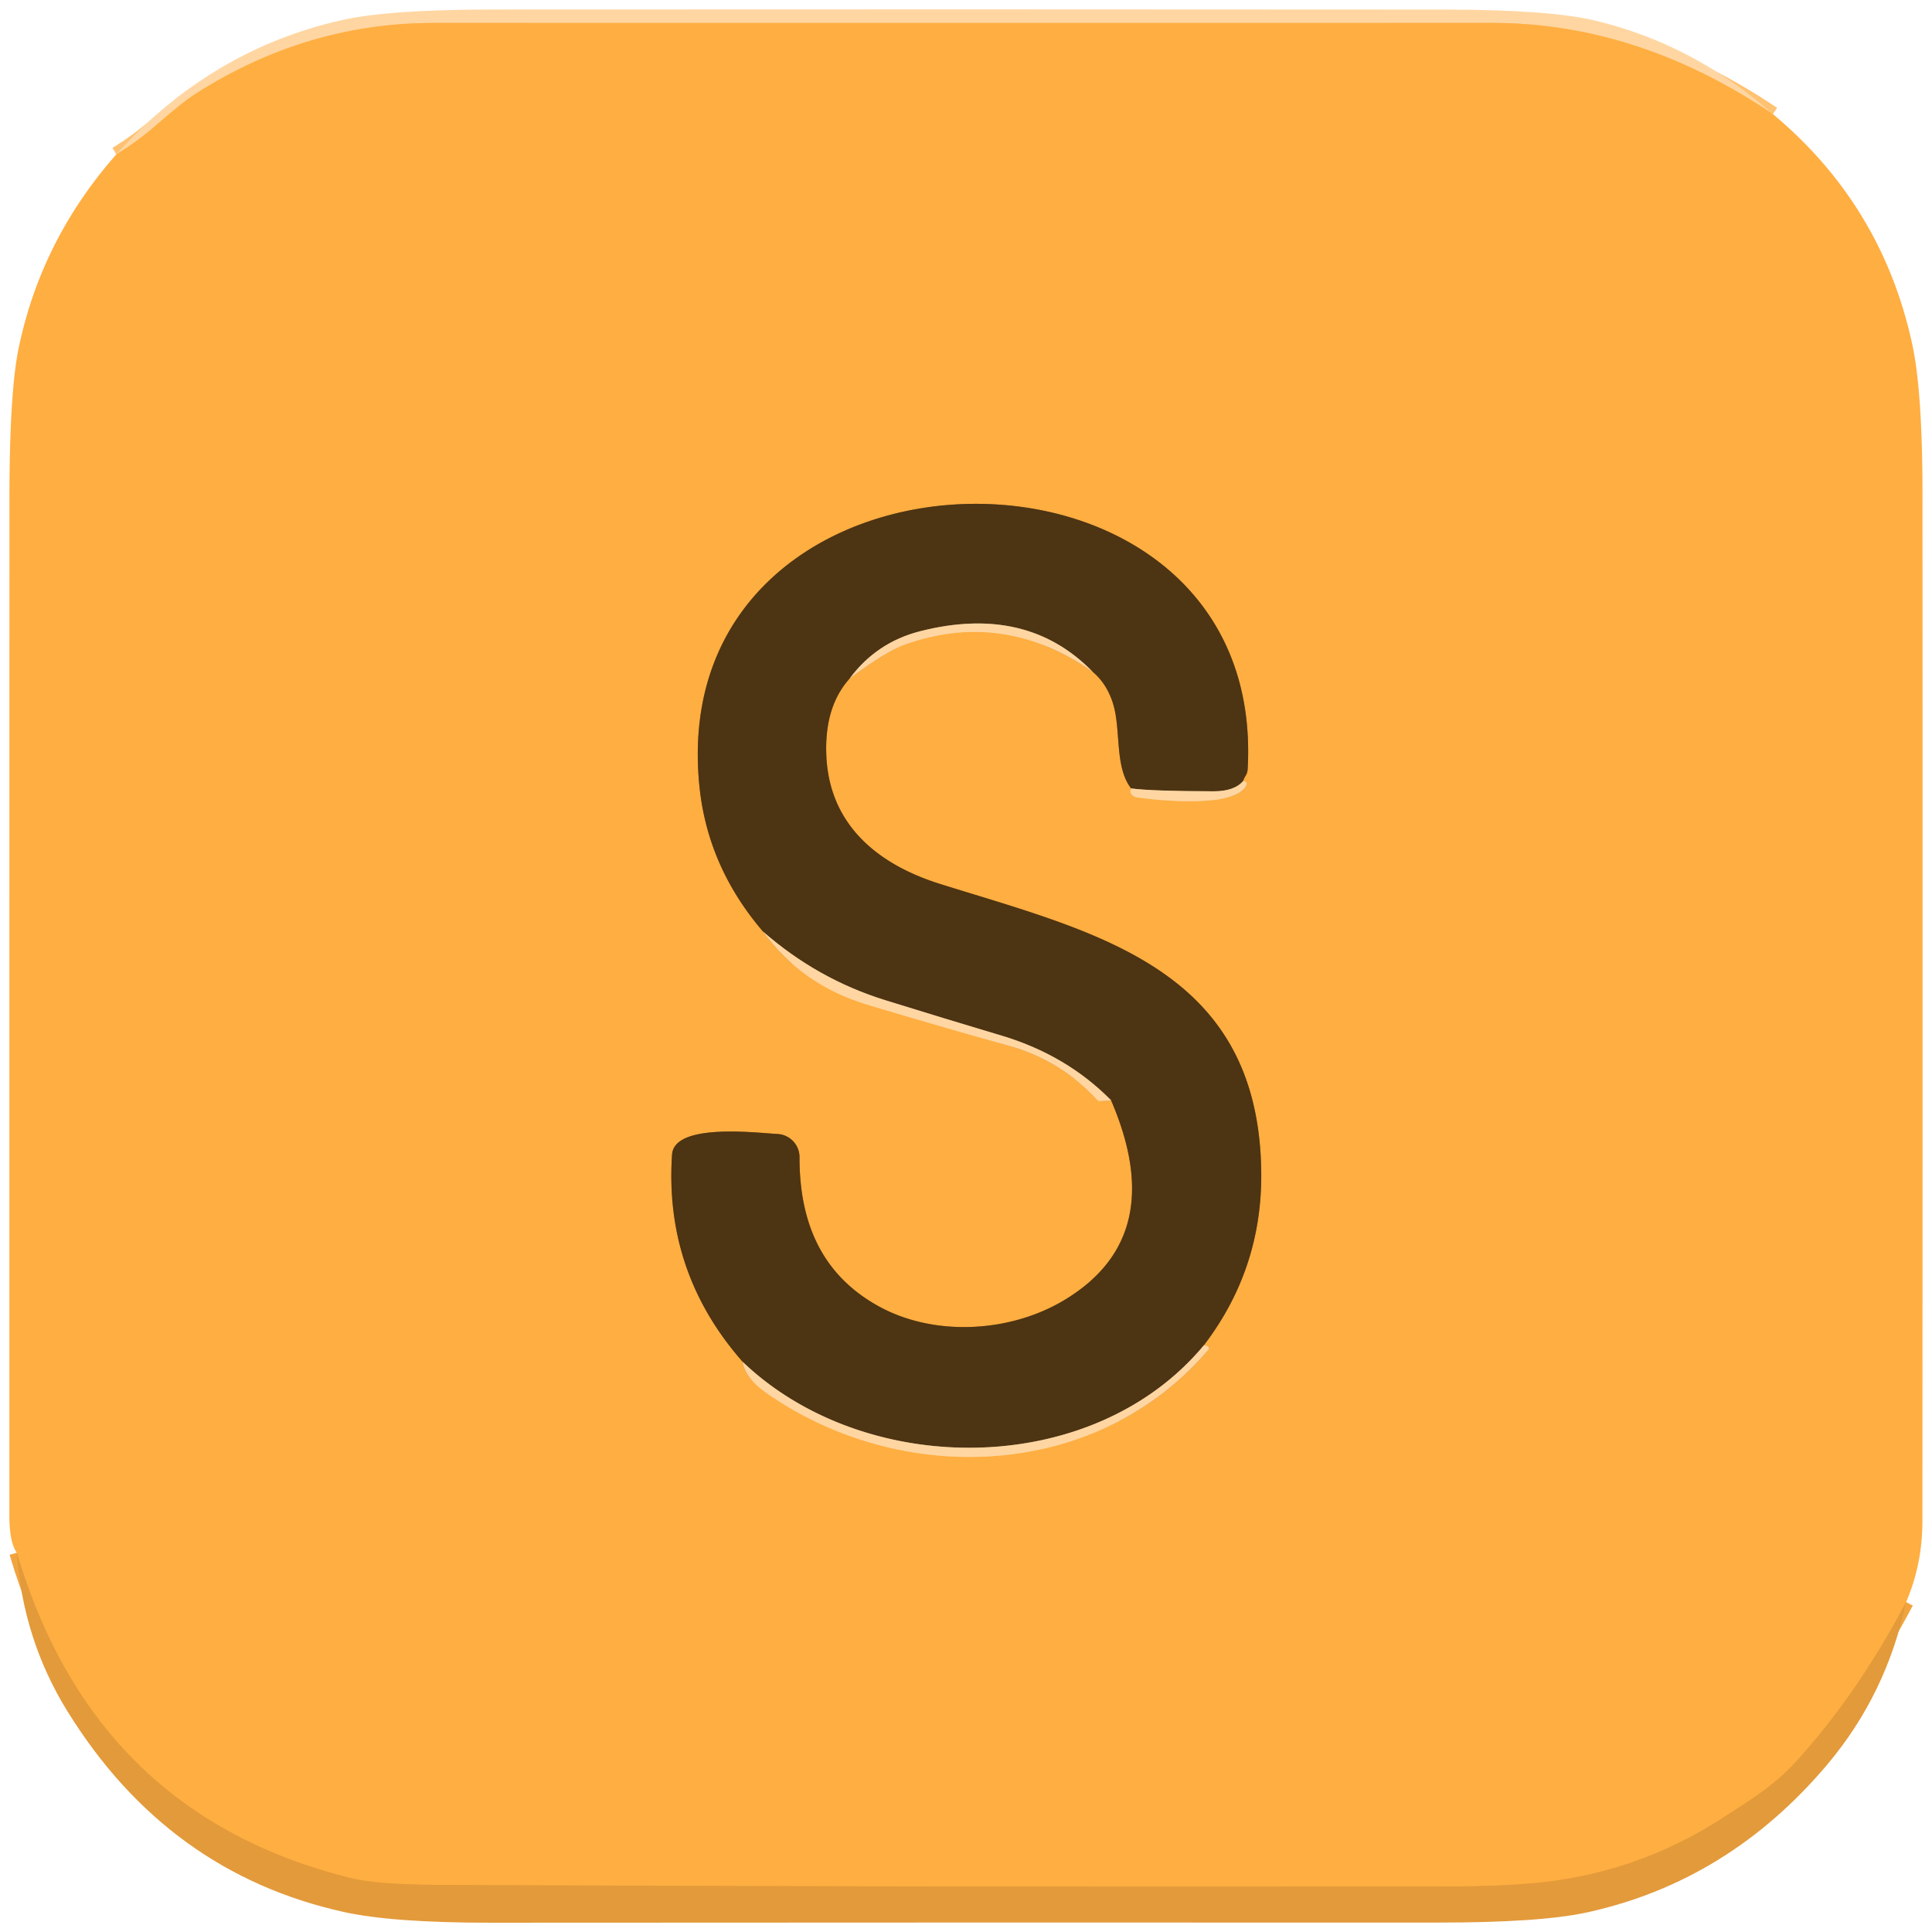
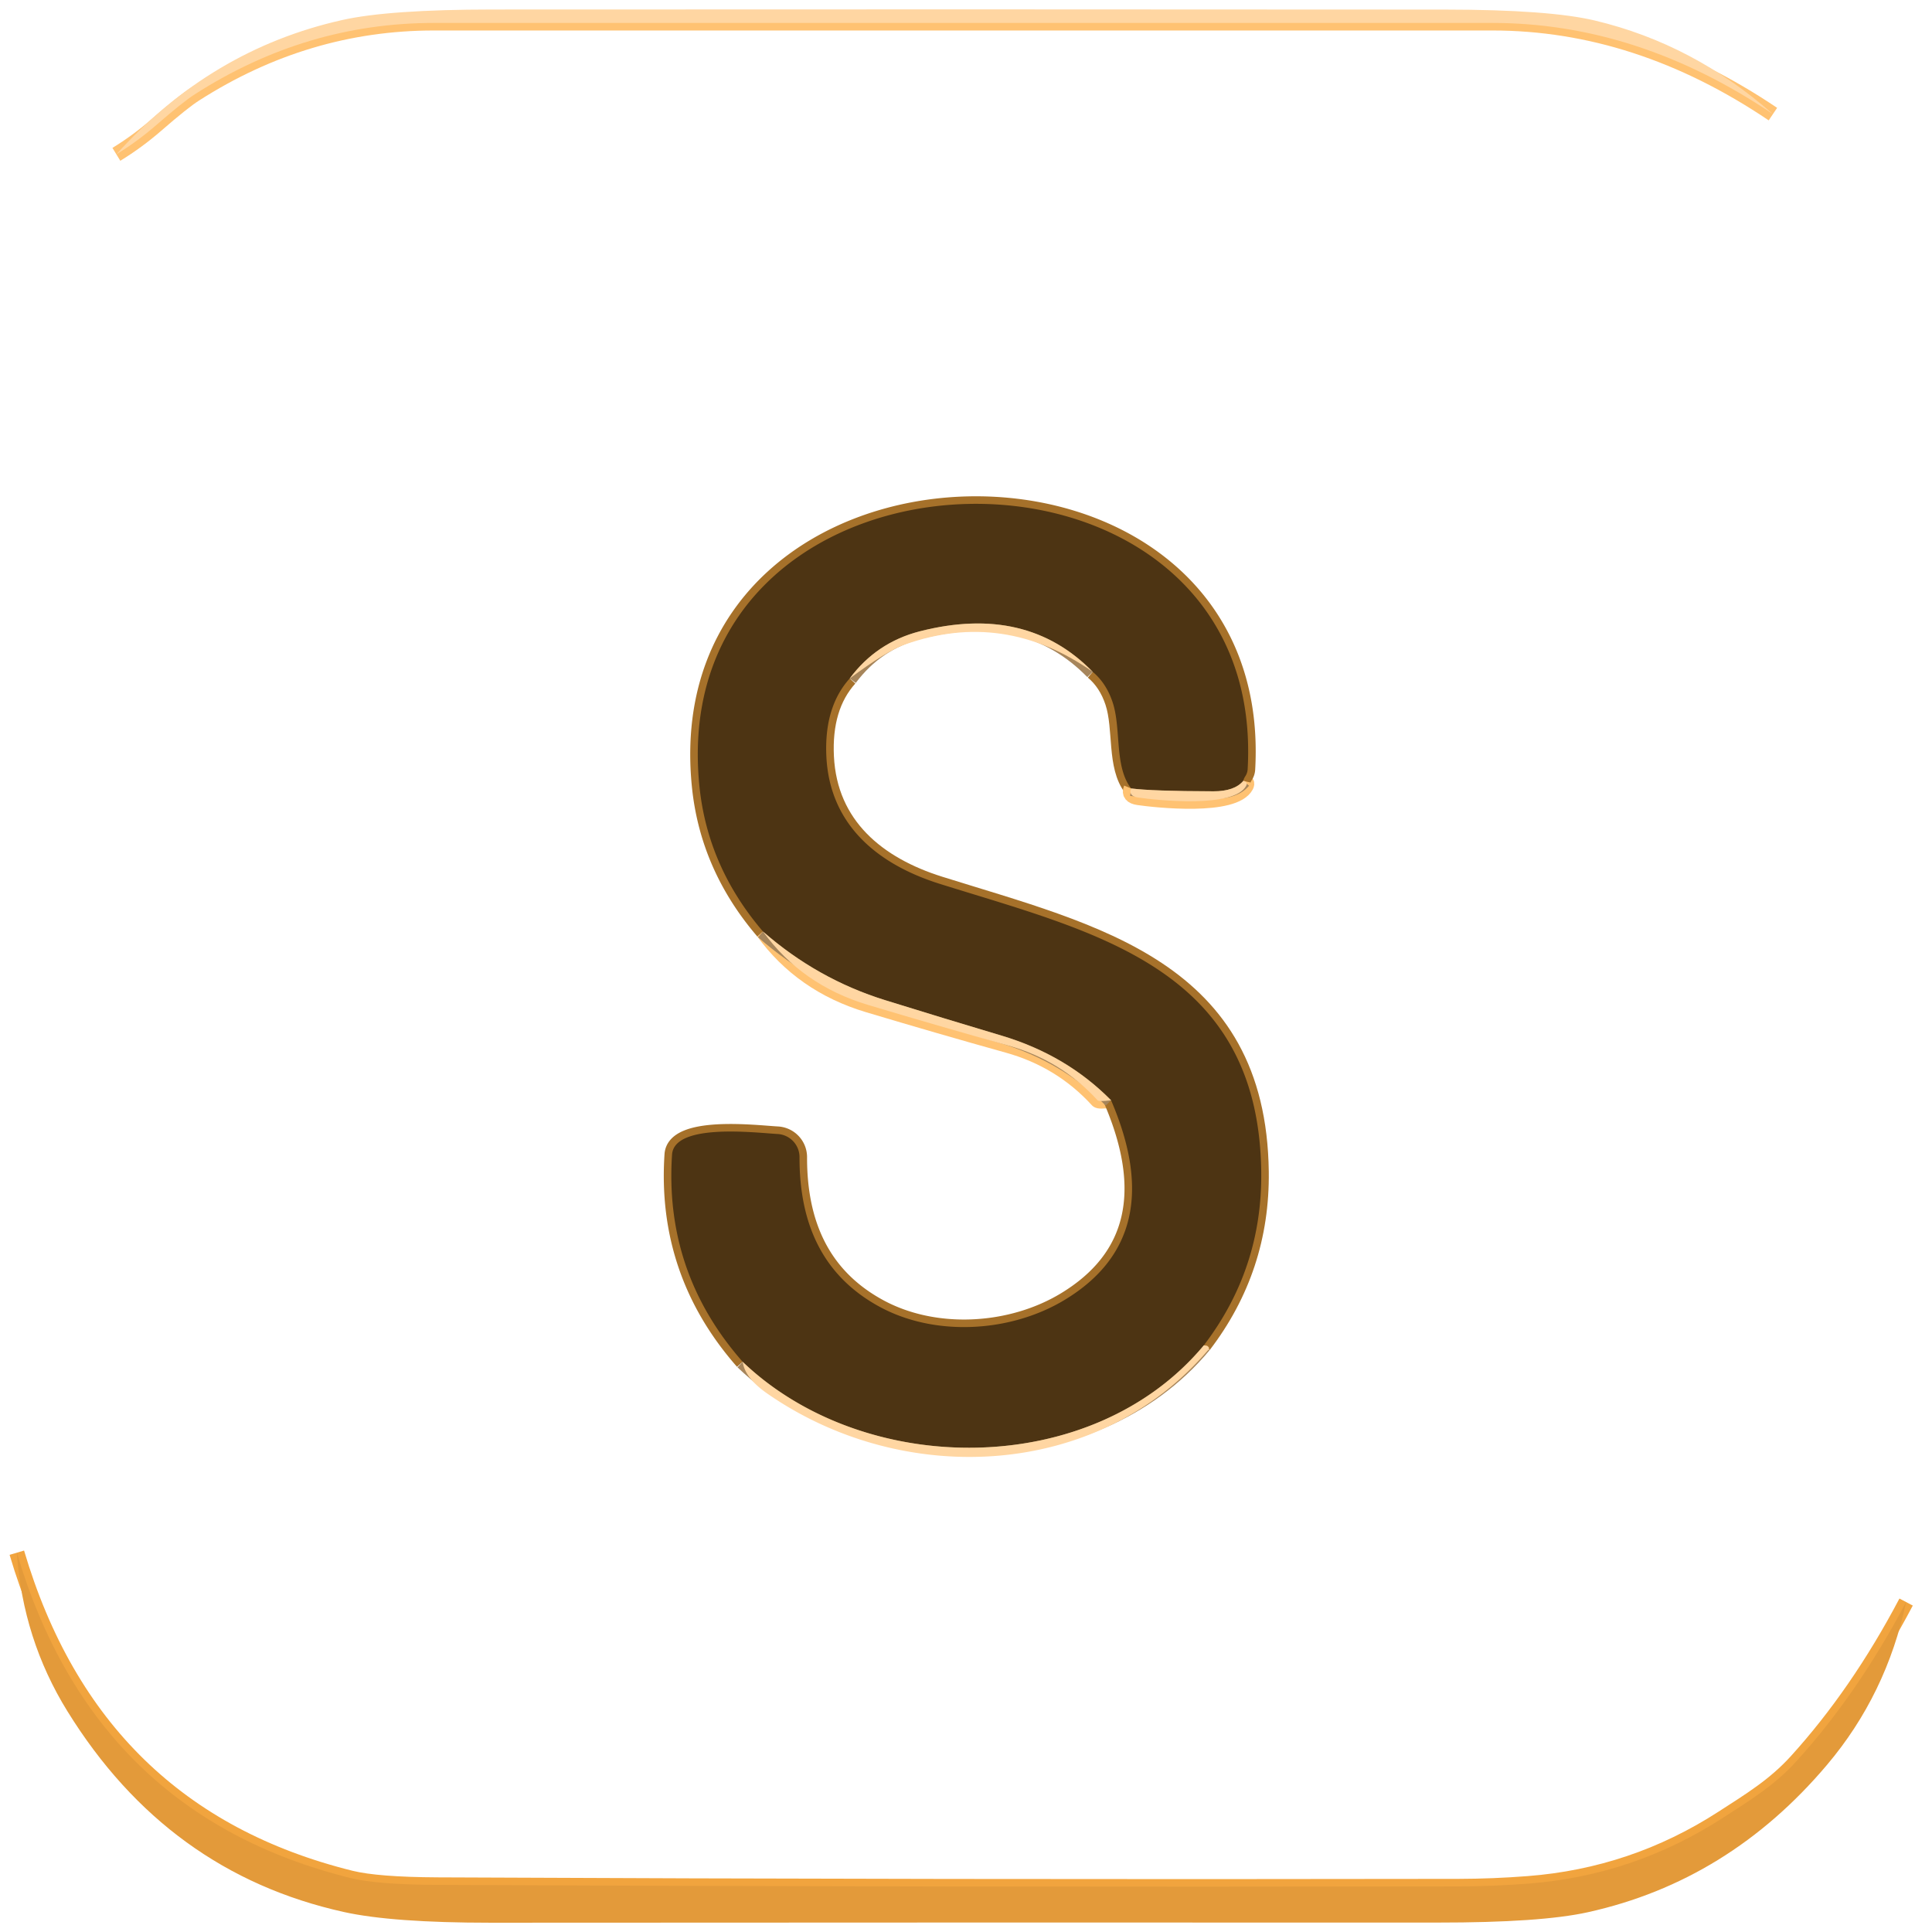
<svg xmlns="http://www.w3.org/2000/svg" version="1.1" viewBox="0.00 0.00 256.00 256.00">
  <g stroke-width="2.00" fill="none" stroke-linecap="butt">
    <path stroke="#ffc272" vector-effect="non-scaling-stroke" d="   M 234.92 15.12   Q 217.02 3.04 197.75 3.04   Q 127.63 3.05 57.50 3.04   Q 40.56 3.04 25.82 12.49   Q 24.25 13.49 20.71 16.57   Q 18.20 18.75 15.42 20.45" />
    <path stroke="#f1a43e" vector-effect="non-scaling-stroke" d="   M 252.57 212.28   Q 246.18 224.40 238.03 233.38   C 235.12 236.59 231.85 238.57 228.23 240.91   Q 216.47 248.51 202.50 249.59   Q 197.88 249.95 193.25 249.96   Q 125.63 250.08 58.00 249.76   Q 49.97 249.72 46.48 248.86   Q 12.49 240.44 2.23 205.74" />
    <path stroke="#ffc272" vector-effect="non-scaling-stroke" d="   M 101.10 123.43   Q 106.23 130.52 115.03 133.16   Q 124.27 135.93 133.54 138.52   Q 140.58 140.48 145.43 145.79   Q 145.61 146.00 147.22 145.79" />
    <path stroke="#a6712a" vector-effect="non-scaling-stroke" d="   M 147.22 145.79   Q 154.98 163.81 141.11 172.22   C 133.92 176.58 123.91 177.14 116.58 173.17   C 108.80 168.96 105.92 161.87 105.94 153.33   A 3.08 3.07 1.6 0 0 103.03 150.26   C 100.23 150.11 89.34 148.75 89.05 152.99   Q 88.01 168.62 98.41 180.45" />
-     <path stroke="#ffc272" vector-effect="non-scaling-stroke" d="   M 98.41 180.45   Q 98.70 182.58 101.62 184.62   C 119.64 197.19 145.53 196.07 160.16 178.80   A 0.35 0.23 40.1 0 0 160.04 178.39   Q 159.91 178.27 159.50 178.28" />
    <path stroke="#a6712a" vector-effect="non-scaling-stroke" d="   M 159.50 178.28   Q 167.28 168.11 167.12 155.26   C 166.78 128.19 145.14 123.58 124.54 117.12   C 116.35 114.55 109.95 109.35 109.50 100.26   Q 109.18 93.69 112.59 89.90" />
-     <path stroke="#ffc272" vector-effect="non-scaling-stroke" d="   M 112.59 89.90   Q 117.46 86.27 119.91 85.40   Q 133.00 80.76 144.79 89.02" />
    <path stroke="#a6712a" vector-effect="non-scaling-stroke" d="   M 144.79 89.02   Q 146.59 90.53 147.43 93.06   C 148.60 96.58 147.62 101.54 149.88 104.47" />
    <path stroke="#ffc272" vector-effect="non-scaling-stroke" d="   M 149.88 104.47   Q 149.47 105.48 150.83 105.68   C 153.15 106.02 163.54 107.15 165.12 104.13   Q 165.39 103.60 164.74 103.47" />
    <path stroke="#a6712a" vector-effect="non-scaling-stroke" d="   M 164.74 103.47   Q 164.81 103.16 165.02 102.84   A 1.89 1.82 64.4 0 0 165.32 101.93   C 168.05 53.94 87.95 55.48 92.66 104.00   Q 93.70 114.79 101.10 123.43" />
    <path stroke="#a6855b" vector-effect="non-scaling-stroke" d="   M 164.74 103.47   Q 163.58 104.85 160.80 104.85   Q 152.61 104.83 149.88 104.47" />
    <path stroke="#a6855b" vector-effect="non-scaling-stroke" d="   M 144.79 89.02   Q 136.03 80.04 121.89 83.65   Q 116.13 85.13 112.59 89.90" />
    <path stroke="#a6855b" vector-effect="non-scaling-stroke" d="   M 159.50 178.28   C 144.70 196.03 114.57 195.92 98.41 180.45" />
    <path stroke="#a6855b" vector-effect="non-scaling-stroke" d="   M 147.22 145.79   Q 141.31 139.80 132.73 137.23   Q 125.02 134.93 117.33 132.54   Q 108.32 129.75 101.10 123.43" />
  </g>
  <path fill="#ffd6a2" d="   M 234.92 15.12   Q 217.02 3.04 197.75 3.04   Q 127.63 3.05 57.50 3.04   Q 40.56 3.04 25.82 12.49   Q 24.25 13.49 20.71 16.57   Q 18.20 18.75 15.42 20.45   Q 27.95 6.54 45.36 2.65   Q 51.52 1.27 65.25 1.26   Q 128.37 1.22 191.50 1.27   Q 205.31 1.28 211.37 2.73   Q 224.40 5.84 234.92 15.12   Z" />
-   <path fill="#ffae41" d="   M 234.92 15.12   Q 249.40 27.21 253.38 45.61   Q 254.74 51.86 254.74 65.50   Q 254.77 133.49 254.73 201.50   Q 254.73 207.29 252.57 212.28   Q 246.18 224.40 238.03 233.38   C 235.12 236.59 231.85 238.57 228.23 240.91   Q 216.47 248.51 202.50 249.59   Q 197.88 249.95 193.25 249.96   Q 125.63 250.08 58.00 249.76   Q 49.97 249.72 46.48 248.86   Q 12.49 240.44 2.23 205.74   Q 1.24 204.39 1.24 200.75   Q 1.24 133.37 1.25 66.01   Q 1.26 51.95 2.48 46.09   Q 5.47 31.73 15.42 20.45   Q 18.20 18.75 20.71 16.57   Q 24.25 13.49 25.82 12.49   Q 40.56 3.04 57.50 3.04   Q 127.63 3.05 197.75 3.04   Q 217.02 3.04 234.92 15.12   Z   M 101.10 123.43   Q 106.23 130.52 115.03 133.16   Q 124.27 135.93 133.54 138.52   Q 140.58 140.48 145.43 145.79   Q 145.61 146.00 147.22 145.79   Q 154.98 163.81 141.11 172.22   C 133.92 176.58 123.91 177.14 116.58 173.17   C 108.80 168.96 105.92 161.87 105.94 153.33   A 3.08 3.07 1.6 0 0 103.03 150.26   C 100.23 150.11 89.34 148.75 89.05 152.99   Q 88.01 168.62 98.41 180.45   Q 98.70 182.58 101.62 184.62   C 119.64 197.19 145.53 196.07 160.16 178.80   A 0.35 0.23 40.1 0 0 160.04 178.39   Q 159.91 178.27 159.50 178.28   Q 167.28 168.11 167.12 155.26   C 166.78 128.19 145.14 123.58 124.54 117.12   C 116.35 114.55 109.95 109.35 109.50 100.26   Q 109.18 93.69 112.59 89.90   Q 117.46 86.27 119.91 85.40   Q 133.00 80.76 144.79 89.02   Q 146.59 90.53 147.43 93.06   C 148.60 96.58 147.62 101.54 149.88 104.47   Q 149.47 105.48 150.83 105.68   C 153.15 106.02 163.54 107.15 165.12 104.13   Q 165.39 103.60 164.74 103.47   Q 164.81 103.16 165.02 102.84   A 1.89 1.82 64.4 0 0 165.32 101.93   C 168.05 53.94 87.95 55.48 92.66 104.00   Q 93.70 114.79 101.10 123.43   Z" />
  <path fill="#4d3413" d="   M 164.74 103.47   Q 163.58 104.85 160.80 104.85   Q 152.61 104.83 149.88 104.47   C 147.62 101.54 148.60 96.58 147.43 93.06   Q 146.59 90.53 144.79 89.02   Q 136.03 80.04 121.89 83.65   Q 116.13 85.13 112.59 89.90   Q 109.18 93.69 109.50 100.26   C 109.95 109.35 116.35 114.55 124.54 117.12   C 145.14 123.58 166.78 128.19 167.12 155.26   Q 167.28 168.11 159.50 178.28   C 144.70 196.03 114.57 195.92 98.41 180.45   Q 88.01 168.62 89.05 152.99   C 89.34 148.75 100.23 150.11 103.03 150.26   A 3.08 3.07 1.6 0 1 105.94 153.33   C 105.92 161.87 108.80 168.96 116.58 173.17   C 123.91 177.14 133.92 176.58 141.11 172.22   Q 154.98 163.81 147.22 145.79   Q 141.31 139.80 132.73 137.23   Q 125.02 134.93 117.33 132.54   Q 108.32 129.75 101.10 123.43   Q 93.70 114.79 92.66 104.00   C 87.95 55.48 168.05 53.94 165.32 101.93   A 1.89 1.82 64.4 0 1 165.02 102.84   Q 164.81 103.16 164.74 103.47   Z" />
  <path fill="#ffd6a2" d="   M 144.79 89.02   Q 133.00 80.76 119.91 85.40   Q 117.46 86.27 112.59 89.90   Q 116.13 85.13 121.89 83.65   Q 136.03 80.04 144.79 89.02   Z" />
  <path fill="#ffd6a2" d="   M 164.74 103.47   Q 165.39 103.60 165.12 104.13   C 163.54 107.15 153.15 106.02 150.83 105.68   Q 149.47 105.48 149.88 104.47   Q 152.61 104.83 160.80 104.85   Q 163.58 104.85 164.74 103.47   Z" />
  <path fill="#ffd6a2" d="   M 101.10 123.43   Q 108.32 129.75 117.33 132.54   Q 125.02 134.93 132.73 137.23   Q 141.31 139.80 147.22 145.79   Q 145.61 146.00 145.43 145.79   Q 140.58 140.48 133.54 138.52   Q 124.27 135.93 115.03 133.16   Q 106.23 130.52 101.10 123.43   Z" />
  <path fill="#ffd6a2" d="   M 159.50 178.28   Q 159.91 178.27 160.04 178.39   A 0.35 0.23 40.1 0 1 160.16 178.80   C 145.53 196.07 119.64 197.19 101.62 184.62   Q 98.70 182.58 98.41 180.45   C 114.57 195.92 144.70 196.03 159.50 178.28   Z" />
  <path fill="#e39a3a" d="   M 2.23 205.74   Q 12.49 240.44 46.48 248.86   Q 49.97 249.72 58.00 249.76   Q 125.63 250.08 193.25 249.96   Q 197.88 249.95 202.50 249.59   Q 216.47 248.51 228.23 240.91   C 231.85 238.57 235.12 236.59 238.03 233.38   Q 246.18 224.40 252.57 212.28   Q 249.96 224.54 242.10 233.84   Q 229.09 249.25 210.40 253.38   Q 204.18 254.76 190.50 254.75   Q 127.76 254.73 65.03 254.77   Q 51.96 254.77 45.56 253.35   Q 22.18 248.17 8.94 226.76   Q 3.03 217.22 2.23 205.74   Z" />
</svg>